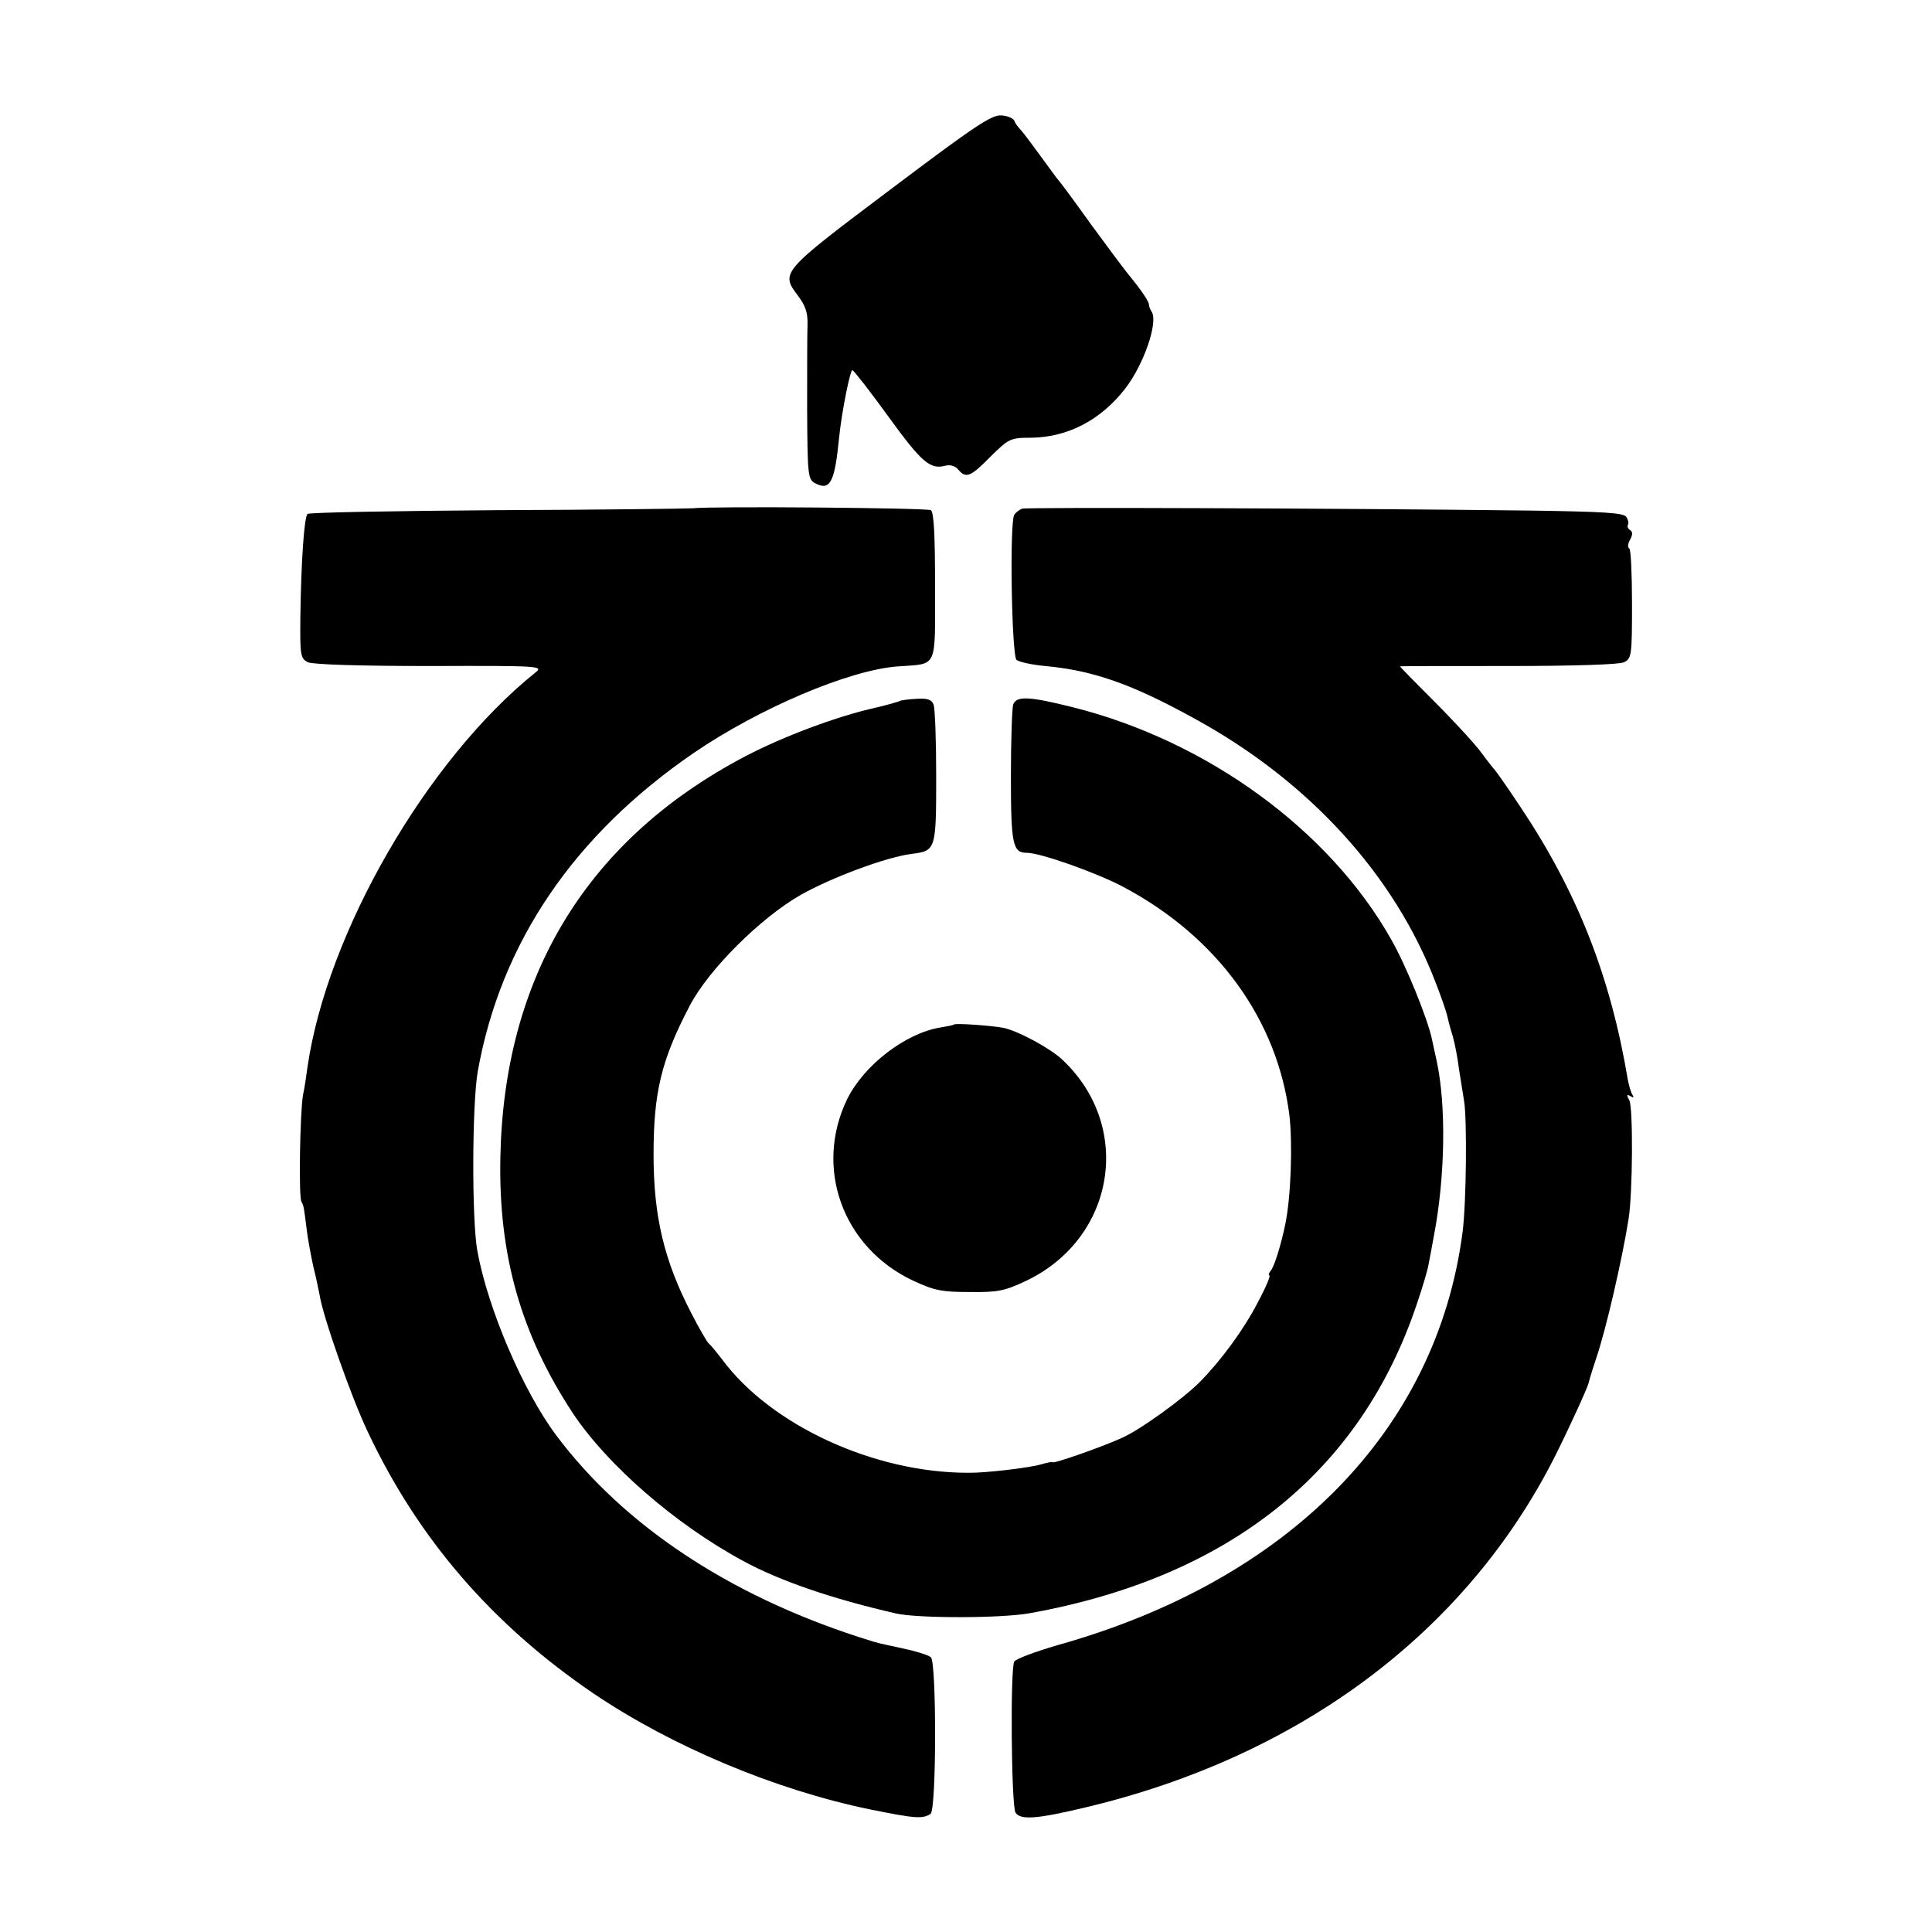
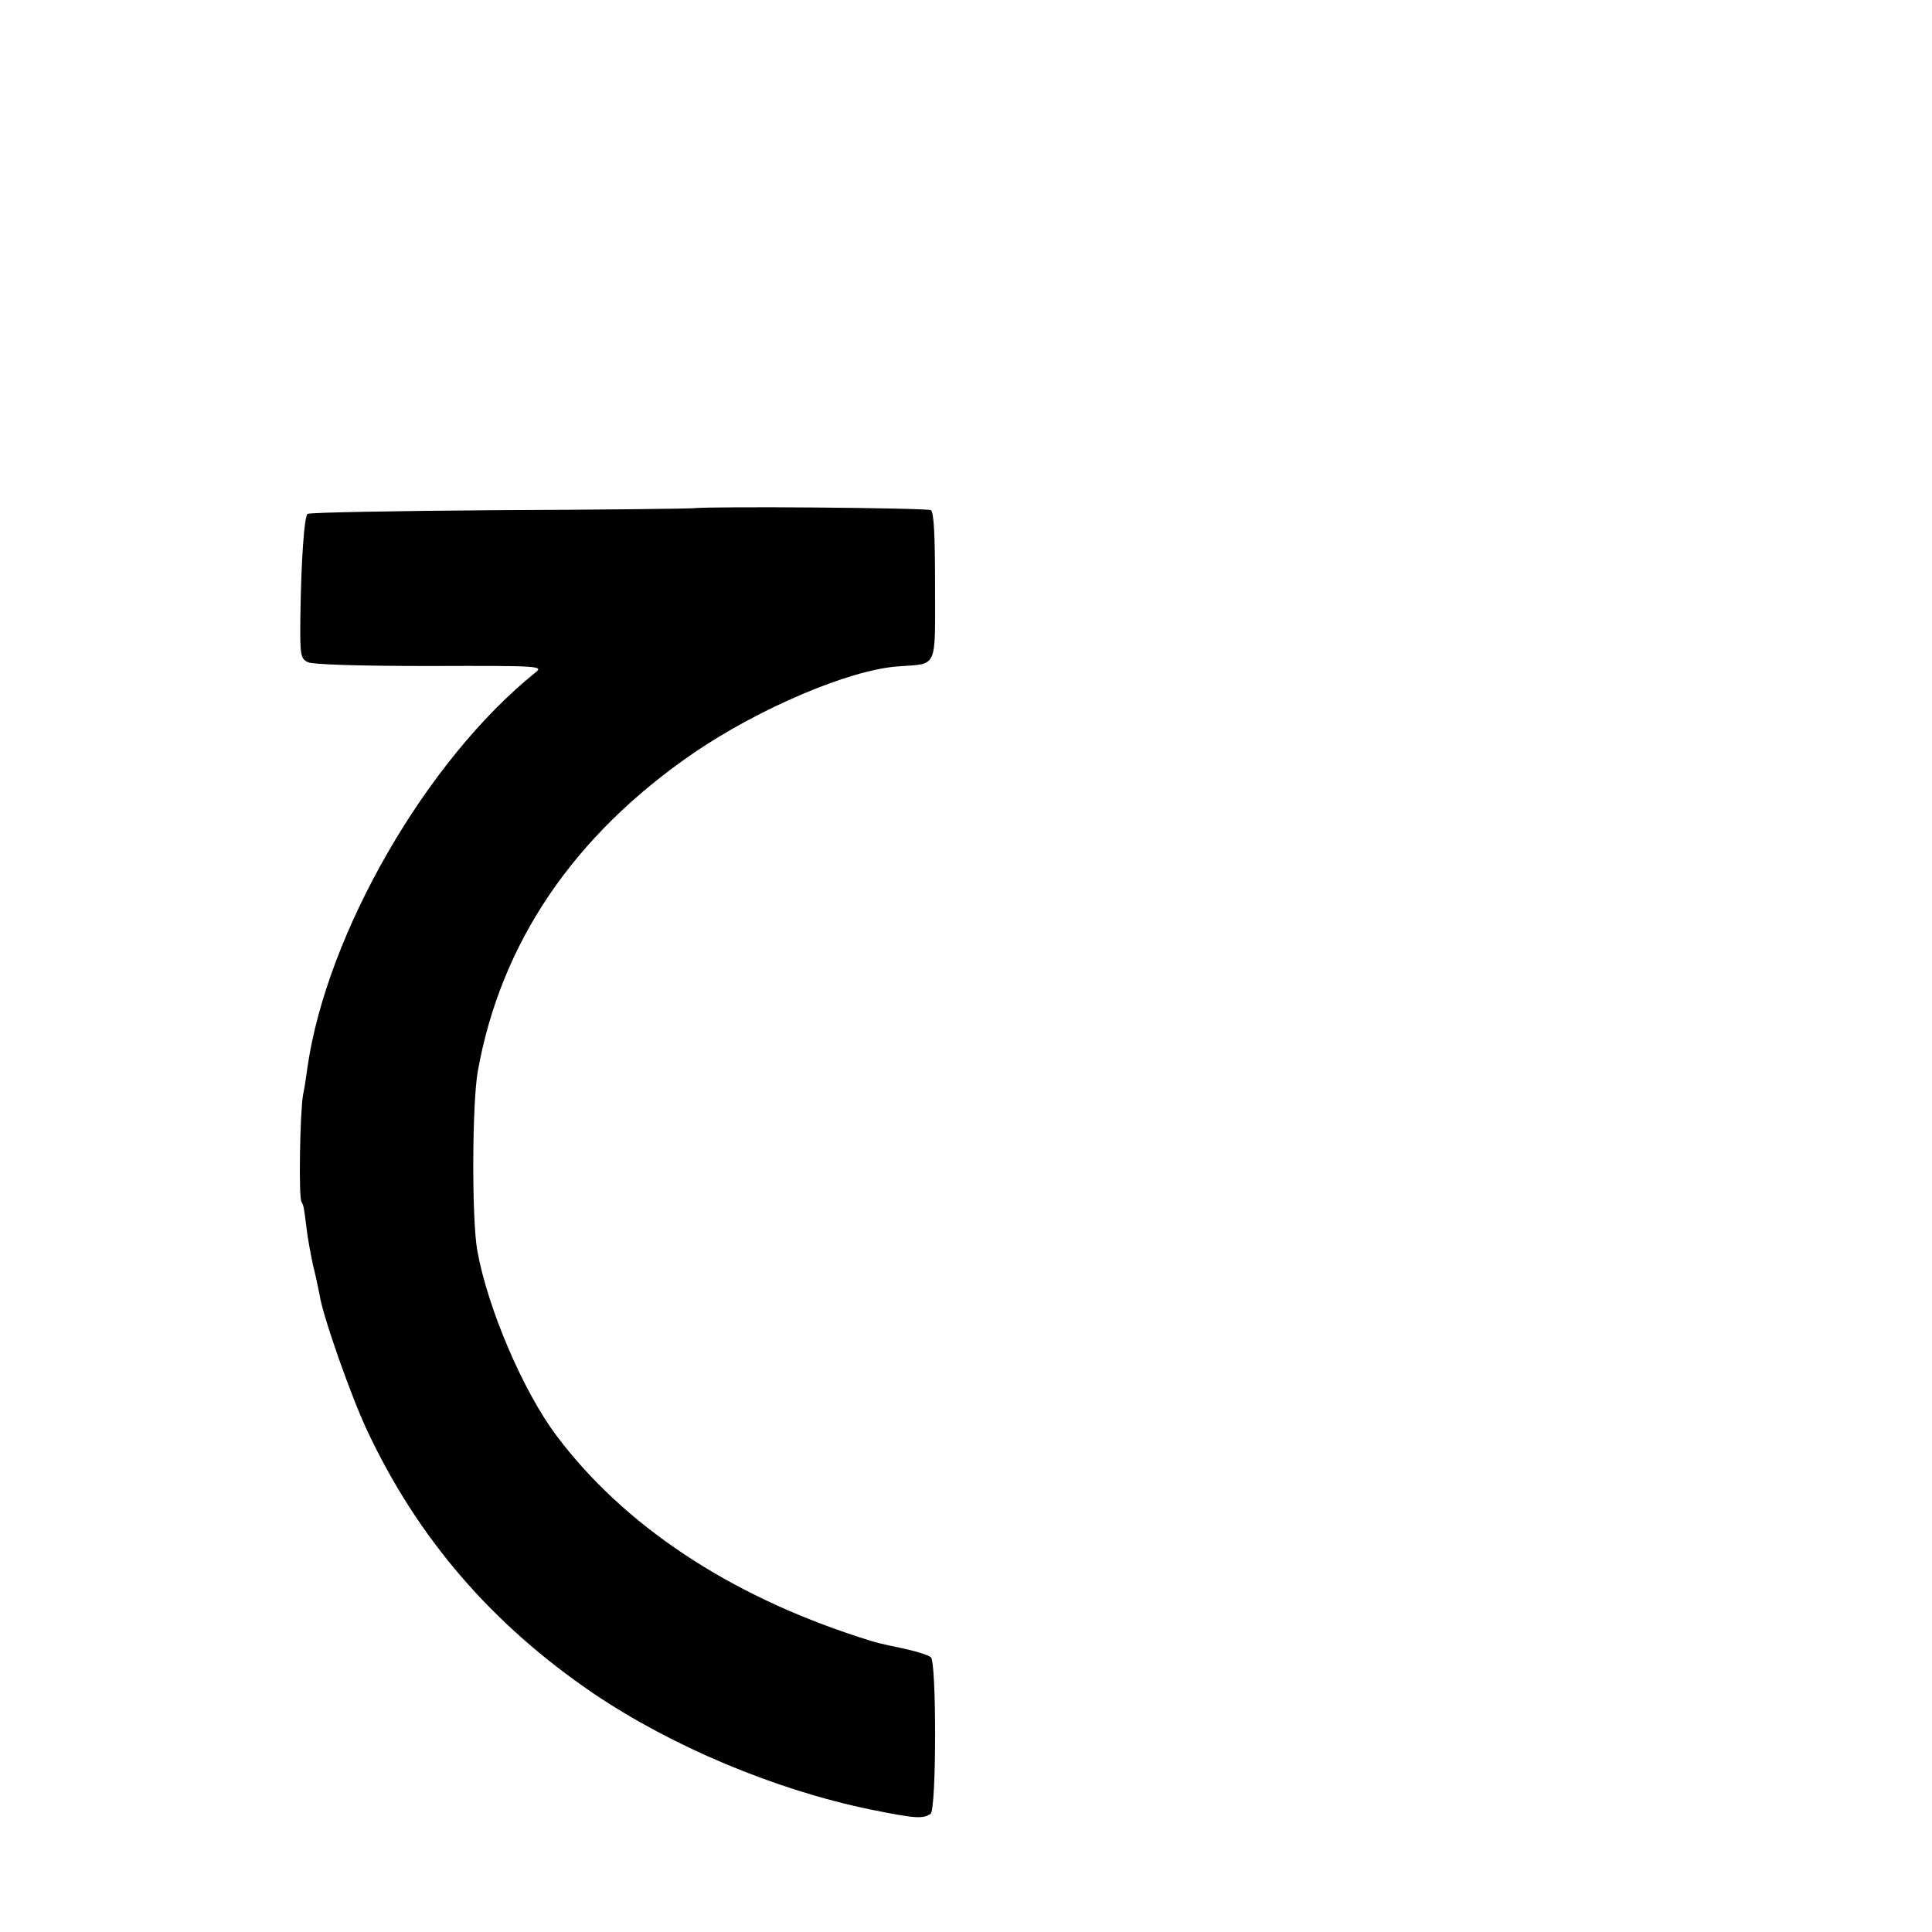
<svg xmlns="http://www.w3.org/2000/svg" version="1.0" width="512pt" height="512pt" viewBox="0 0 512 512" preserveAspectRatio="xMidYMid meet">
  <g transform="translate(0,512) scale(0.1,-0.1)" fill="#000000" stroke="none">
-     <path d="M2360 4618 c-291 -219 -292 -220 -245 -282 20 -27 26 -45 25 -78 -1 -24 -1 -125 -1 -225 1 -169 2 -183 20 -193 41 -22 53 0 65 123 7 67 29 177 35 176 3 0 47 -56 96 -124 88 -121 110 -140 151 -129 12 3 26 -1 33 -10 21 -25 33 -20 86 34 49 48 52 50 110 50 96 2 182 47 246 129 50 64 89 177 71 205 -4 6 -7 14 -7 18 0 9 -21 40 -54 80 -13 16 -57 75 -98 131 -40 56 -79 109 -86 117 -7 8 -30 40 -52 70 -22 30 -45 61 -51 67 -7 7 -14 17 -16 23 -2 6 -17 13 -33 14 -26 3 -68 -25 -295 -196z" />
    <path d="M1835 3773 c-11 -1 -244 -4 -517 -5 -273 -2 -499 -6 -503 -10 -9 -8 -17 -127 -19 -273 -1 -101 0 -110 20 -120 13 -6 134 -10 323 -10 298 1 302 0 279 -18 -287 -231 -551 -688 -603 -1044 -3 -23 -8 -57 -12 -75 -8 -47 -12 -271 -4 -283 6 -11 6 -11 14 -75 3 -25 11 -67 17 -95 7 -27 14 -62 17 -77 9 -58 84 -270 126 -359 134 -286 331 -514 600 -697 209 -141 481 -255 732 -307 119 -24 140 -26 161 -12 16 10 16 403 1 415 -7 6 -39 16 -72 23 -73 16 -61 12 -120 31 -345 112 -622 296 -800 533 -88 117 -182 336 -210 490 -15 83 -14 387 1 475 61 342 255 627 573 845 173 118 412 220 541 229 106 8 98 -10 98 212 0 135 -3 196 -11 202 -11 6 -578 11 -632 5z" />
-     <path d="M2709 3772 c-8 -3 -17 -10 -21 -16 -13 -20 -7 -374 6 -385 6 -5 41 -13 76 -16 127 -12 228 -47 395 -139 304 -166 531 -415 640 -701 15 -38 28 -77 30 -86 2 -9 8 -34 15 -55 6 -22 13 -59 16 -84 4 -25 10 -64 14 -88 8 -47 6 -270 -4 -347 -68 -524 -459 -923 -1074 -1095 -58 -17 -109 -36 -114 -43 -11 -17 -8 -379 3 -400 12 -21 56 -18 189 14 565 135 1004 463 1239 926 36 71 89 187 91 198 1 5 7 26 20 65 26 76 69 263 86 370 11 72 12 293 2 314 -8 14 -7 17 3 11 8 -5 10 -4 5 4 -4 6 -9 24 -12 39 -46 275 -134 499 -287 727 -33 50 -63 92 -66 95 -3 3 -19 23 -35 45 -16 22 -71 82 -123 134 -51 51 -93 94 -93 95 0 1 129 1 287 1 177 0 295 4 307 10 20 10 21 19 21 154 0 78 -3 145 -7 147 -5 3 -4 14 2 24 7 13 7 21 0 25 -6 4 -8 10 -6 14 3 4 1 13 -4 21 -7 11 -58 14 -257 17 -502 6 -1330 9 -1344 5z" />
-     <path d="M2386 3263 c-2 -2 -40 -13 -85 -23 -105 -26 -246 -80 -346 -135 -406 -221 -620 -580 -629 -1053 -5 -258 54 -467 192 -677 91 -137 272 -295 452 -392 98 -53 235 -100 405 -139 59 -13 279 -13 355 1 527 95 876 374 1025 820 15 44 29 91 31 105 3 14 9 48 14 75 30 156 33 347 7 465 -2 8 -7 33 -12 55 -11 54 -69 197 -108 265 -164 291 -489 527 -845 616 -116 29 -148 30 -157 7 -3 -10 -6 -96 -6 -191 0 -180 5 -202 42 -202 36 0 186 -53 257 -91 248 -132 407 -351 439 -604 9 -77 4 -219 -11 -290 -11 -54 -29 -111 -38 -122 -6 -7 -7 -13 -4 -13 4 0 -10 -33 -31 -72 -36 -70 -96 -152 -152 -209 -44 -45 -163 -131 -211 -151 -56 -25 -180 -68 -180 -63 0 2 -15 -1 -32 -6 -31 -9 -149 -23 -193 -22 -249 0 -522 126 -651 300 -16 21 -32 40 -36 43 -4 3 -25 39 -46 80 -72 139 -100 256 -100 420 0 164 20 250 96 395 50 96 189 234 295 294 82 46 224 99 292 108 65 8 66 10 66 204 0 96 -3 182 -7 192 -5 13 -16 17 -46 15 -21 -1 -40 -4 -42 -5z" />
-     <path d="M2528 2405 c-2 -2 -18 -5 -36 -8 -92 -15 -202 -99 -247 -190 -88 -182 -12 -393 175 -481 56 -26 76 -30 150 -30 75 -1 93 3 150 30 236 113 284 409 95 586 -32 30 -115 75 -155 84 -31 6 -128 13 -132 9z" />
  </g>
</svg>